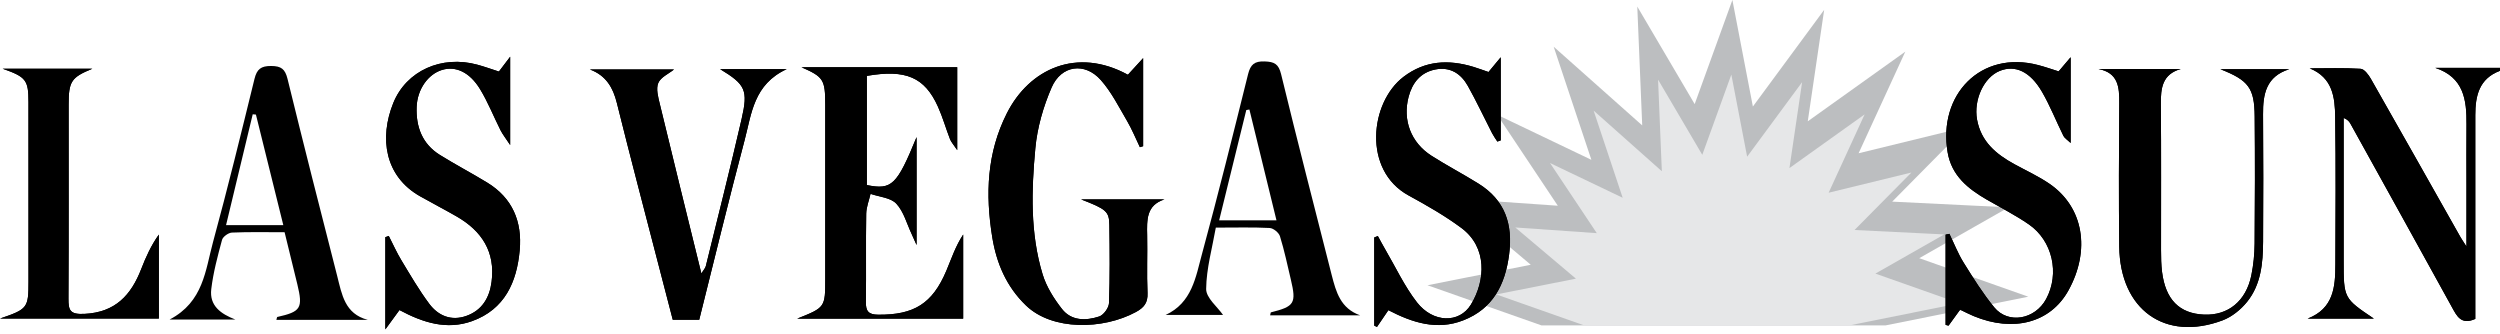
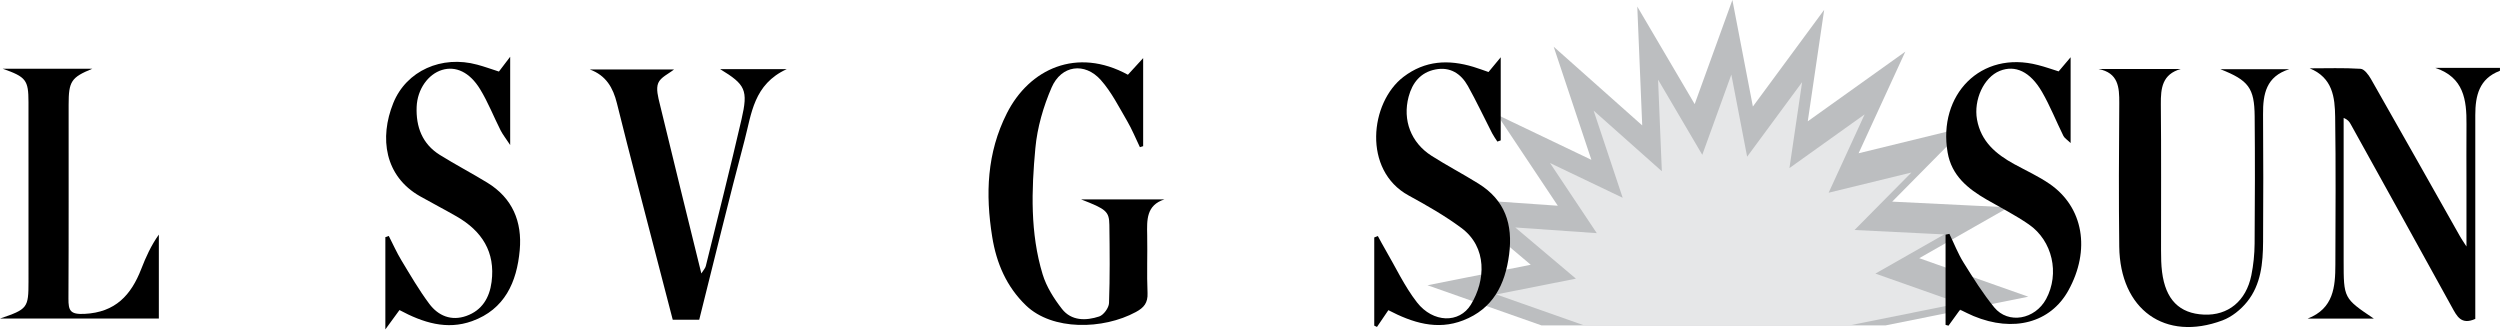
<svg xmlns="http://www.w3.org/2000/svg" width="217" height="29" viewBox="0 0 217 29" fill="none">
  <path d="M133.794 28.243H163.675L176.054 25.754L166.59 22.41L174.346 17.998L164.244 17.502L170.647 11.026L161.326 13.304L165.38 4.483L156.914 10.53L158.338 0.854L152.15 9.247L150.371 0L147.098 9.036L142.116 0.569L142.544 10.885L134.859 4.054L138.132 13.873L129.951 9.96L135.217 17.857L126.038 17.217L132.869 22.98L123.904 24.759L133.794 28.243Z" fill="#BCBEC0" />
  <path d="M137.502 28.243H160.535L170.077 26.323L162.783 23.748L168.759 20.347L160.973 19.964L165.91 14.975L158.726 16.728L161.85 9.928L155.324 14.589L156.423 7.131L151.651 13.601L150.28 6.473L147.758 13.438L143.92 6.912L144.248 14.864L138.326 9.6L140.849 17.167L134.542 14.151L138.601 20.238L131.526 19.744L136.789 24.187L129.88 25.557L137.502 28.243Z" fill="#E6E7E8" />
-   <path d="M69.564 5.836C71.476 6.675 71.63 6.899 71.632 9.099C71.632 14.126 71.632 19.15 71.632 24.177C71.632 26.681 71.627 26.689 69.198 27.654C74.15 27.654 78.839 27.654 83.604 27.654C83.604 25.187 83.604 22.771 83.604 20.357C82.941 21.362 82.588 22.443 82.147 23.489C80.938 26.356 79.34 27.339 76.223 27.314C75.382 27.306 75.145 27.004 75.158 26.205C75.193 23.65 75.147 21.095 75.188 18.54C75.198 17.965 75.432 17.396 75.563 16.824C76.327 17.091 77.309 17.152 77.798 17.673C78.446 18.364 78.708 19.417 79.134 20.314C79.237 20.533 79.333 20.757 79.559 21.266C79.559 18.023 79.559 15.131 79.559 11.898C77.846 16.088 77.405 16.497 75.241 16.061C75.241 12.901 75.241 9.736 75.241 6.584C78.625 5.999 80.263 6.697 81.416 9.26C81.827 10.169 82.097 11.14 82.46 12.072C82.558 12.324 82.76 12.538 83.087 13.027C83.087 10.386 83.087 8.118 83.087 5.831C78.489 5.836 74.026 5.836 69.564 5.836ZM93.831 17.305C96.023 18.152 96.275 18.349 96.29 19.523C96.321 21.785 96.343 24.048 96.26 26.308C96.245 26.719 95.791 27.346 95.408 27.472C94.257 27.85 92.997 27.868 92.178 26.82C91.475 25.92 90.825 24.89 90.498 23.811C89.409 20.231 89.528 16.522 89.868 12.861C90.034 11.072 90.561 9.252 91.276 7.599C92.118 5.657 94.156 5.377 95.549 6.949C96.474 7.993 97.119 9.29 97.832 10.505C98.258 11.228 98.576 12.017 98.941 12.777C99.034 12.747 99.13 12.717 99.223 12.689C99.223 10.232 99.223 7.776 99.223 5.047C98.677 5.647 98.281 6.075 97.9 6.491C93.468 4.067 89.349 5.977 87.398 9.827C85.652 13.279 85.529 16.864 86.121 20.558C86.486 22.841 87.358 24.887 89.059 26.52C91.344 28.715 95.744 28.626 98.588 27.087C99.286 26.709 99.639 26.291 99.604 25.439C99.531 23.766 99.606 22.088 99.573 20.412C99.548 19.107 99.48 17.814 101.078 17.308C98.722 17.305 96.363 17.305 93.831 17.305ZM214.089 21.397C213.769 20.896 213.658 20.74 213.565 20.573C210.977 15.995 208.399 11.412 205.794 6.844C205.59 6.486 205.222 5.992 204.904 5.972C203.436 5.878 201.959 5.931 200.482 5.931C202.491 6.748 202.672 8.464 202.695 10.142C202.758 14.415 202.725 18.689 202.712 22.962C202.707 24.897 202.566 26.782 200.306 27.654C202.178 27.654 204.05 27.654 206.051 27.654C203.43 25.892 203.43 25.892 203.43 22.622C203.43 19.145 203.43 15.668 203.43 12.188C203.43 11.538 203.43 10.885 203.43 10.235C203.783 10.374 203.922 10.558 204.033 10.759C206.966 16.05 209.899 21.342 212.819 26.641C213.252 27.43 213.623 28.236 214.857 27.681C214.857 27.245 214.857 26.792 214.857 26.336C214.857 20.888 214.86 15.443 214.857 9.996C214.857 8.32 215.182 6.833 216.984 6.151C217.012 6.141 216.994 6.004 216.999 5.891C215.122 5.891 213.252 5.891 211.385 5.891C213.862 6.715 214.111 8.668 214.094 10.787C214.079 12.546 214.091 14.307 214.091 16.066C214.089 17.716 214.089 19.366 214.089 21.397ZM178.69 6.196C178.095 6.01 177.508 5.803 176.908 5.644C171.932 4.339 168.197 8.234 169.059 13.233C169.404 15.239 170.815 16.378 172.453 17.323C173.675 18.029 174.94 18.676 176.102 19.472C178.17 20.896 178.795 23.748 177.611 25.945C176.651 27.729 174.318 28.16 173.103 26.676C172.111 25.464 171.269 24.119 170.44 22.786C169.954 22.005 169.616 21.13 169.213 20.296C169.102 20.319 168.991 20.342 168.88 20.364C168.88 22.975 168.88 25.588 168.88 28.198C168.966 28.221 169.049 28.243 169.135 28.266C169.465 27.81 169.798 27.354 170.14 26.878C170.558 27.077 170.926 27.273 171.309 27.432C174.779 28.873 177.987 28.006 179.536 25.217C181.484 21.705 180.854 17.981 177.903 15.955C176.946 15.297 175.873 14.811 174.85 14.249C173.262 13.38 171.952 12.291 171.609 10.371C171.302 8.66 172.199 6.705 173.59 6.148C174.923 5.616 176.223 6.201 177.253 7.977C177.961 9.197 178.48 10.525 179.108 11.792C179.206 11.991 179.435 12.122 179.735 12.412C179.735 9.852 179.735 7.547 179.735 4.966C179.274 5.508 178.994 5.836 178.69 6.196ZM119.598 20.488C119.494 20.528 119.391 20.571 119.285 20.611C119.285 23.164 119.285 25.714 119.285 28.266C119.363 28.304 119.444 28.339 119.522 28.377C119.852 27.891 120.182 27.407 120.51 26.923C122.599 28.009 124.73 28.697 127.008 27.807C129.581 26.805 130.649 24.728 130.992 22.085C131.332 19.46 130.634 17.371 128.343 15.945C126.998 15.106 125.587 14.372 124.251 13.518C122.473 12.379 121.732 10.432 122.268 8.396C122.588 7.189 123.302 6.282 124.594 6.03C125.874 5.78 126.811 6.39 127.409 7.456C128.162 8.796 128.812 10.195 129.515 11.563C129.646 11.815 129.817 12.047 129.971 12.289C130.069 12.253 130.165 12.221 130.263 12.185C130.263 9.895 130.263 7.602 130.263 4.971C129.77 5.566 129.5 5.894 129.203 6.251C128.757 6.098 128.331 5.939 127.895 5.805C125.738 5.15 123.695 5.244 121.822 6.672C118.902 8.9 118.272 14.783 122.261 16.963C123.833 17.822 125.403 18.716 126.839 19.78C129.119 21.465 128.943 24.358 127.676 26.437C126.67 28.087 124.387 28.034 122.992 26.243C121.901 24.839 121.135 23.181 120.23 21.634C120.008 21.259 119.807 20.871 119.598 20.488ZM43.306 6.211C42.616 5.989 42.026 5.775 41.424 5.611C38.345 4.772 35.271 6.13 34.134 8.945C32.912 11.971 33.386 15.292 36.458 17.033C37.511 17.63 38.587 18.185 39.635 18.787C41.825 20.047 43.009 21.866 42.666 24.469C42.487 25.845 41.84 26.936 40.479 27.419C39.171 27.883 38.04 27.414 37.259 26.369C36.367 25.174 35.613 23.874 34.84 22.594C34.429 21.916 34.107 21.186 33.744 20.478C33.646 20.513 33.547 20.548 33.447 20.584C33.447 23.148 33.447 25.714 33.447 28.588C33.986 27.85 34.339 27.366 34.671 26.91C36.715 28.006 38.781 28.662 40.973 27.873C43.812 26.85 44.861 24.484 45.11 21.707C45.332 19.233 44.483 17.184 42.286 15.846C40.932 15.023 39.526 14.284 38.181 13.448C36.647 12.495 36.097 11.006 36.163 9.273C36.223 7.738 37.158 6.435 38.37 6.067C39.544 5.71 40.761 6.249 41.671 7.741C42.359 8.872 42.85 10.124 43.45 11.311C43.626 11.659 43.876 11.971 44.281 12.586C44.281 9.857 44.281 7.541 44.281 4.924C43.843 5.508 43.598 5.828 43.306 6.211ZM198.709 6.007C196.786 6.007 194.866 6.007 192.729 6.007C195.183 6.97 195.685 7.64 195.705 10.097C195.738 13.783 195.733 17.469 195.7 21.155C195.692 22.068 195.599 22.995 195.418 23.889C194.962 26.137 193.395 27.402 191.303 27.308C189.169 27.213 187.97 26.008 187.667 23.607C187.589 22.987 187.579 22.355 187.579 21.727C187.571 17.497 187.602 13.266 187.561 9.036C187.549 7.645 187.685 6.443 189.295 5.987C186.911 5.987 184.528 5.987 182.144 5.987C183.873 6.322 183.966 7.564 183.953 8.958C183.92 13.105 183.903 17.252 183.951 21.4C184.011 26.873 187.917 29.677 192.911 27.81C193.72 27.508 194.503 26.875 195.05 26.195C196.257 24.696 196.426 22.834 196.436 20.979C196.456 17.293 196.461 13.606 196.433 9.92C196.418 8.159 196.703 6.634 198.709 6.007ZM0.227 5.964C2.268 6.68 2.469 6.952 2.472 8.857C2.477 14.047 2.474 19.238 2.474 24.431C2.474 26.727 2.394 26.837 0 27.649C4.752 27.649 9.182 27.649 13.788 27.649C13.788 25.184 13.788 22.773 13.788 20.362C13.113 21.309 12.662 22.314 12.263 23.34C11.382 25.61 10.021 27.114 7.335 27.245C6.088 27.306 5.936 26.958 5.941 25.918C5.974 20.309 5.954 14.697 5.957 9.089C5.959 7.058 6.178 6.72 8.018 5.964C5.46 5.964 3.001 5.964 0.227 5.964ZM62.509 6.002C64.706 7.34 64.955 7.809 64.368 10.348C63.386 14.609 62.312 18.847 61.267 23.093C61.219 23.287 61.052 23.451 60.879 23.733C59.649 18.732 58.447 13.881 57.273 9.023C57.129 8.426 56.928 7.705 57.139 7.201C57.351 6.7 58.044 6.4 58.51 6.027C56.099 6.027 53.647 6.027 51.198 6.027C52.616 6.546 53.221 7.622 53.549 8.953C54.128 11.296 54.733 13.634 55.335 15.97C56.356 19.913 57.384 23.852 58.397 27.752C59.248 27.752 59.974 27.752 60.694 27.752C62.017 22.481 63.27 17.3 64.638 12.148C65.24 9.882 65.411 7.32 68.289 5.999C66.147 6.002 64.391 6.002 62.509 6.002Z" fill="black" />
-   <path d="M69.564 5.836C74.026 5.836 78.486 5.836 83.087 5.836C83.087 8.126 83.087 10.391 83.087 13.032C82.76 12.543 82.558 12.329 82.46 12.077C82.097 11.145 81.827 10.175 81.416 9.265C80.263 6.702 78.627 6.004 75.241 6.589C75.241 9.741 75.241 12.903 75.241 16.066C77.405 16.502 77.846 16.093 79.559 11.903C79.559 15.136 79.559 18.026 79.559 21.271C79.333 20.762 79.237 20.538 79.134 20.319C78.708 19.422 78.446 18.369 77.798 17.678C77.309 17.157 76.327 17.096 75.563 16.829C75.432 17.401 75.198 17.971 75.188 18.545C75.147 21.1 75.193 23.655 75.158 26.21C75.145 27.009 75.382 27.311 76.223 27.319C79.34 27.344 80.938 26.361 82.147 23.494C82.588 22.448 82.941 21.365 83.604 20.362C83.604 22.776 83.604 25.192 83.604 27.659C78.839 27.659 74.15 27.659 69.198 27.659C71.627 26.691 71.632 26.686 71.632 24.182C71.632 19.155 71.632 14.13 71.632 9.104C71.632 6.899 71.476 6.675 69.564 5.836Z" fill="black" />
  <path d="M93.831 17.305C96.363 17.305 98.722 17.305 101.08 17.305C99.485 17.812 99.551 19.102 99.576 20.41C99.609 22.085 99.533 23.763 99.606 25.436C99.644 26.288 99.291 26.709 98.591 27.084C95.744 28.624 91.344 28.712 89.061 26.517C87.361 24.885 86.489 22.839 86.123 20.556C85.531 16.862 85.652 13.276 87.401 9.824C89.351 5.974 93.471 4.064 97.903 6.488C98.283 6.072 98.677 5.642 99.226 5.044C99.226 7.773 99.226 10.23 99.226 12.687C99.133 12.717 99.037 12.747 98.944 12.775C98.578 12.017 98.261 11.228 97.835 10.502C97.122 9.285 96.477 7.987 95.552 6.947C94.159 5.377 92.12 5.654 91.279 7.597C90.563 9.25 90.034 11.072 89.87 12.858C89.53 16.519 89.412 20.228 90.5 23.809C90.828 24.887 91.48 25.92 92.181 26.817C93 27.865 94.259 27.848 95.411 27.47C95.794 27.344 96.248 26.719 96.263 26.306C96.346 24.046 96.323 21.783 96.293 19.52C96.273 18.349 96.021 18.152 93.831 17.305Z" fill="black" />
  <path d="M214.089 21.397C214.089 19.366 214.089 17.716 214.089 16.066C214.089 14.307 214.076 12.546 214.091 10.787C214.109 8.668 213.86 6.715 211.383 5.891C213.252 5.891 215.119 5.891 216.997 5.891C216.991 6.004 217.009 6.138 216.981 6.151C215.182 6.833 214.855 8.318 214.855 9.996C214.857 15.443 214.855 20.888 214.855 26.336C214.855 26.792 214.855 27.248 214.855 27.681C213.62 28.236 213.252 27.43 212.816 26.641C209.899 21.342 206.963 16.05 204.03 10.759C203.919 10.56 203.781 10.374 203.428 10.235C203.428 10.885 203.428 11.538 203.428 12.188C203.428 15.665 203.428 19.142 203.428 22.622C203.428 25.892 203.428 25.892 206.048 27.654C204.048 27.654 202.176 27.654 200.304 27.654C202.561 26.782 202.705 24.897 202.71 22.962C202.722 18.689 202.755 14.415 202.692 10.142C202.667 8.464 202.486 6.75 200.48 5.931C201.954 5.931 203.433 5.878 204.902 5.972C205.219 5.992 205.587 6.488 205.791 6.844C208.397 11.412 210.974 15.995 213.562 20.573C213.658 20.74 213.769 20.898 214.089 21.397Z" fill="black" />
  <path d="M178.69 6.196C178.994 5.836 179.274 5.508 179.73 4.969C179.73 7.552 179.73 9.855 179.73 12.415C179.43 12.125 179.201 11.991 179.103 11.795C178.475 10.527 177.954 9.199 177.248 7.98C176.22 6.204 174.918 5.619 173.585 6.151C172.194 6.707 171.299 8.663 171.604 10.374C171.949 12.294 173.257 13.382 174.844 14.251C175.867 14.811 176.941 15.3 177.898 15.957C180.849 17.983 181.479 21.707 179.531 25.22C177.981 28.012 174.774 28.876 171.304 27.434C170.921 27.276 170.551 27.079 170.135 26.88C169.79 27.356 169.46 27.812 169.13 28.268C169.044 28.246 168.961 28.223 168.875 28.201C168.875 25.59 168.875 22.977 168.875 20.367C168.986 20.344 169.097 20.321 169.208 20.299C169.611 21.13 169.949 22.007 170.435 22.788C171.266 24.121 172.106 25.467 173.098 26.679C174.315 28.163 176.646 27.732 177.606 25.948C178.79 23.751 178.165 20.898 176.097 19.475C174.938 18.676 173.673 18.031 172.448 17.326C170.81 16.381 169.399 15.244 169.054 13.236C168.192 8.237 171.927 4.341 176.903 5.647C177.51 5.8 178.097 6.01 178.69 6.196Z" fill="black" />
  <path d="M119.598 20.488C119.807 20.871 120.008 21.259 120.23 21.634C121.135 23.181 121.901 24.839 122.992 26.243C124.387 28.034 126.67 28.087 127.676 26.437C128.943 24.358 129.119 21.465 126.839 19.78C125.403 18.716 123.833 17.822 122.261 16.963C118.272 14.783 118.902 8.9 121.822 6.672C123.695 5.244 125.738 5.15 127.895 5.805C128.328 5.936 128.757 6.098 129.203 6.251C129.5 5.894 129.77 5.569 130.263 4.971C130.263 7.602 130.263 9.892 130.263 12.185C130.165 12.221 130.069 12.253 129.971 12.289C129.817 12.047 129.646 11.815 129.515 11.563C128.812 10.195 128.159 8.796 127.409 7.456C126.811 6.39 125.874 5.78 124.594 6.03C123.301 6.282 122.588 7.189 122.268 8.396C121.729 10.432 122.473 12.382 124.251 13.518C125.587 14.372 126.998 15.106 128.343 15.945C130.634 17.373 131.332 19.462 130.992 22.085C130.649 24.728 129.581 26.807 127.008 27.807C124.73 28.694 122.599 28.009 120.51 26.923C120.182 27.404 119.852 27.891 119.522 28.377C119.444 28.339 119.363 28.304 119.285 28.266C119.285 25.714 119.285 23.164 119.285 20.611C119.391 20.571 119.494 20.531 119.598 20.488Z" fill="black" />
  <path d="M43.306 6.211C43.596 5.828 43.843 5.506 44.284 4.926C44.284 7.544 44.284 9.857 44.284 12.588C43.878 11.974 43.629 11.661 43.452 11.313C42.852 10.127 42.364 8.874 41.673 7.743C40.764 6.251 39.547 5.712 38.373 6.07C37.16 6.438 36.226 7.743 36.165 9.275C36.097 11.006 36.649 12.495 38.184 13.45C39.529 14.287 40.935 15.023 42.288 15.849C44.483 17.187 45.334 19.238 45.113 21.71C44.863 24.486 43.815 26.852 40.975 27.875C38.783 28.664 36.717 28.009 34.674 26.913C34.341 27.369 33.988 27.85 33.449 28.591C33.449 25.716 33.449 23.151 33.449 20.586C33.547 20.551 33.645 20.515 33.746 20.48C34.109 21.188 34.432 21.919 34.842 22.597C35.616 23.877 36.369 25.177 37.261 26.371C38.042 27.417 39.174 27.886 40.481 27.422C41.842 26.938 42.49 25.847 42.669 24.471C43.009 21.866 41.827 20.049 39.637 18.789C38.589 18.187 37.513 17.63 36.46 17.036C33.389 15.295 32.915 11.974 34.137 8.947C35.273 6.133 38.347 4.775 41.426 5.614C42.029 5.775 42.616 5.989 43.306 6.211Z" fill="black" />
  <path d="M198.709 6.007C196.703 6.634 196.418 8.159 196.433 9.92C196.463 13.606 196.456 17.293 196.436 20.979C196.426 22.831 196.257 24.696 195.05 26.195C194.503 26.875 193.72 27.508 192.911 27.81C187.917 29.677 184.014 26.87 183.951 21.4C183.903 17.252 183.92 13.105 183.953 8.958C183.963 7.564 183.873 6.322 182.144 5.987C184.528 5.987 186.911 5.987 189.295 5.987C187.685 6.443 187.549 7.645 187.561 9.036C187.602 13.266 187.574 17.497 187.579 21.727C187.579 22.355 187.589 22.987 187.667 23.607C187.97 26.008 189.169 27.213 191.303 27.308C193.397 27.402 194.962 26.137 195.418 23.889C195.599 22.995 195.692 22.067 195.7 21.155C195.73 17.469 195.738 13.783 195.705 10.096C195.682 7.642 195.181 6.97 192.729 6.007C194.866 6.007 196.786 6.007 198.709 6.007Z" fill="black" />
-   <path d="M31.92 27.762C29.281 27.762 26.646 27.762 23.99 27.762C24.028 27.641 24.038 27.52 24.071 27.513C26.117 27.054 26.308 26.749 25.812 24.691C25.454 23.201 25.084 21.715 24.703 20.158C23.141 20.158 21.634 20.122 20.132 20.188C19.828 20.201 19.349 20.543 19.273 20.82C18.893 22.229 18.51 23.652 18.338 25.096C18.165 26.545 19.167 27.246 20.432 27.737C18.646 27.737 16.859 27.737 14.718 27.737C17.666 26.202 17.827 23.451 18.487 21.024C19.77 16.32 20.929 11.583 22.09 6.846C22.299 5.997 22.657 5.722 23.537 5.727C24.408 5.732 24.746 5.989 24.958 6.849C26.359 12.568 27.812 18.273 29.274 23.977C29.672 25.535 29.919 27.241 31.92 27.762ZM24.592 19.543C23.778 16.257 22.995 13.1 22.214 9.945C22.12 9.938 22.03 9.928 21.936 9.92C21.173 13.092 20.41 16.265 19.621 19.543C21.377 19.543 22.874 19.543 24.592 19.543Z" fill="black" />
-   <path d="M118.063 27.372C115.465 27.372 112.865 27.372 110.247 27.372C110.282 27.235 110.287 27.12 110.317 27.112C112.363 26.601 112.535 26.326 112.046 24.267C111.749 23.01 111.482 21.74 111.101 20.508C111.005 20.195 110.532 19.807 110.212 19.79C108.753 19.714 107.286 19.757 105.533 19.757C105.223 21.528 104.714 23.302 104.694 25.081C104.686 25.857 105.681 26.643 106.163 27.339C104.741 27.339 102.957 27.339 101.171 27.339C103.469 26.283 103.789 24.046 104.333 22.045C105.742 16.862 107.037 11.649 108.334 6.435C108.544 5.599 108.889 5.299 109.773 5.332C110.612 5.362 110.983 5.546 111.202 6.45C112.618 12.281 114.122 18.089 115.599 23.904C115.972 25.343 116.357 26.769 118.063 27.372ZM110.799 19.127C109.997 15.844 109.221 12.674 108.448 9.504C108.357 9.519 108.269 9.535 108.178 9.552C107.397 12.72 106.619 15.889 105.822 19.127C107.503 19.127 109.035 19.127 110.799 19.127Z" fill="black" />
  <path d="M0.227 5.964C3.001 5.964 5.46 5.964 8.018 5.964C6.178 6.72 5.957 7.058 5.957 9.089C5.952 14.697 5.972 20.309 5.941 25.918C5.936 26.958 6.088 27.306 7.335 27.245C10.021 27.114 11.384 25.61 12.263 23.34C12.662 22.314 13.113 21.309 13.788 20.362C13.788 22.773 13.788 25.184 13.788 27.649C9.182 27.649 4.752 27.649 0 27.649C2.394 26.837 2.474 26.727 2.474 24.431C2.477 19.24 2.479 14.05 2.472 8.857C2.469 6.952 2.268 6.677 0.227 5.964Z" fill="black" />
  <path d="M62.509 6.002C64.393 6.002 66.15 6.002 68.286 6.002C65.409 7.322 65.235 9.882 64.635 12.15C63.267 17.3 62.017 22.483 60.692 27.755C59.974 27.755 59.246 27.755 58.394 27.755C57.381 23.857 56.353 19.916 55.333 15.972C54.728 13.634 54.126 11.298 53.546 8.955C53.216 7.625 52.614 6.549 51.195 6.03C53.647 6.03 56.096 6.03 58.507 6.03C58.041 6.405 57.346 6.702 57.137 7.204C56.925 7.705 57.127 8.428 57.27 9.026C58.444 13.884 59.646 18.736 60.876 23.736C61.052 23.453 61.216 23.29 61.264 23.096C62.31 18.85 63.383 14.609 64.366 10.351C64.953 7.806 64.706 7.34 62.509 6.002Z" fill="black" />
</svg>